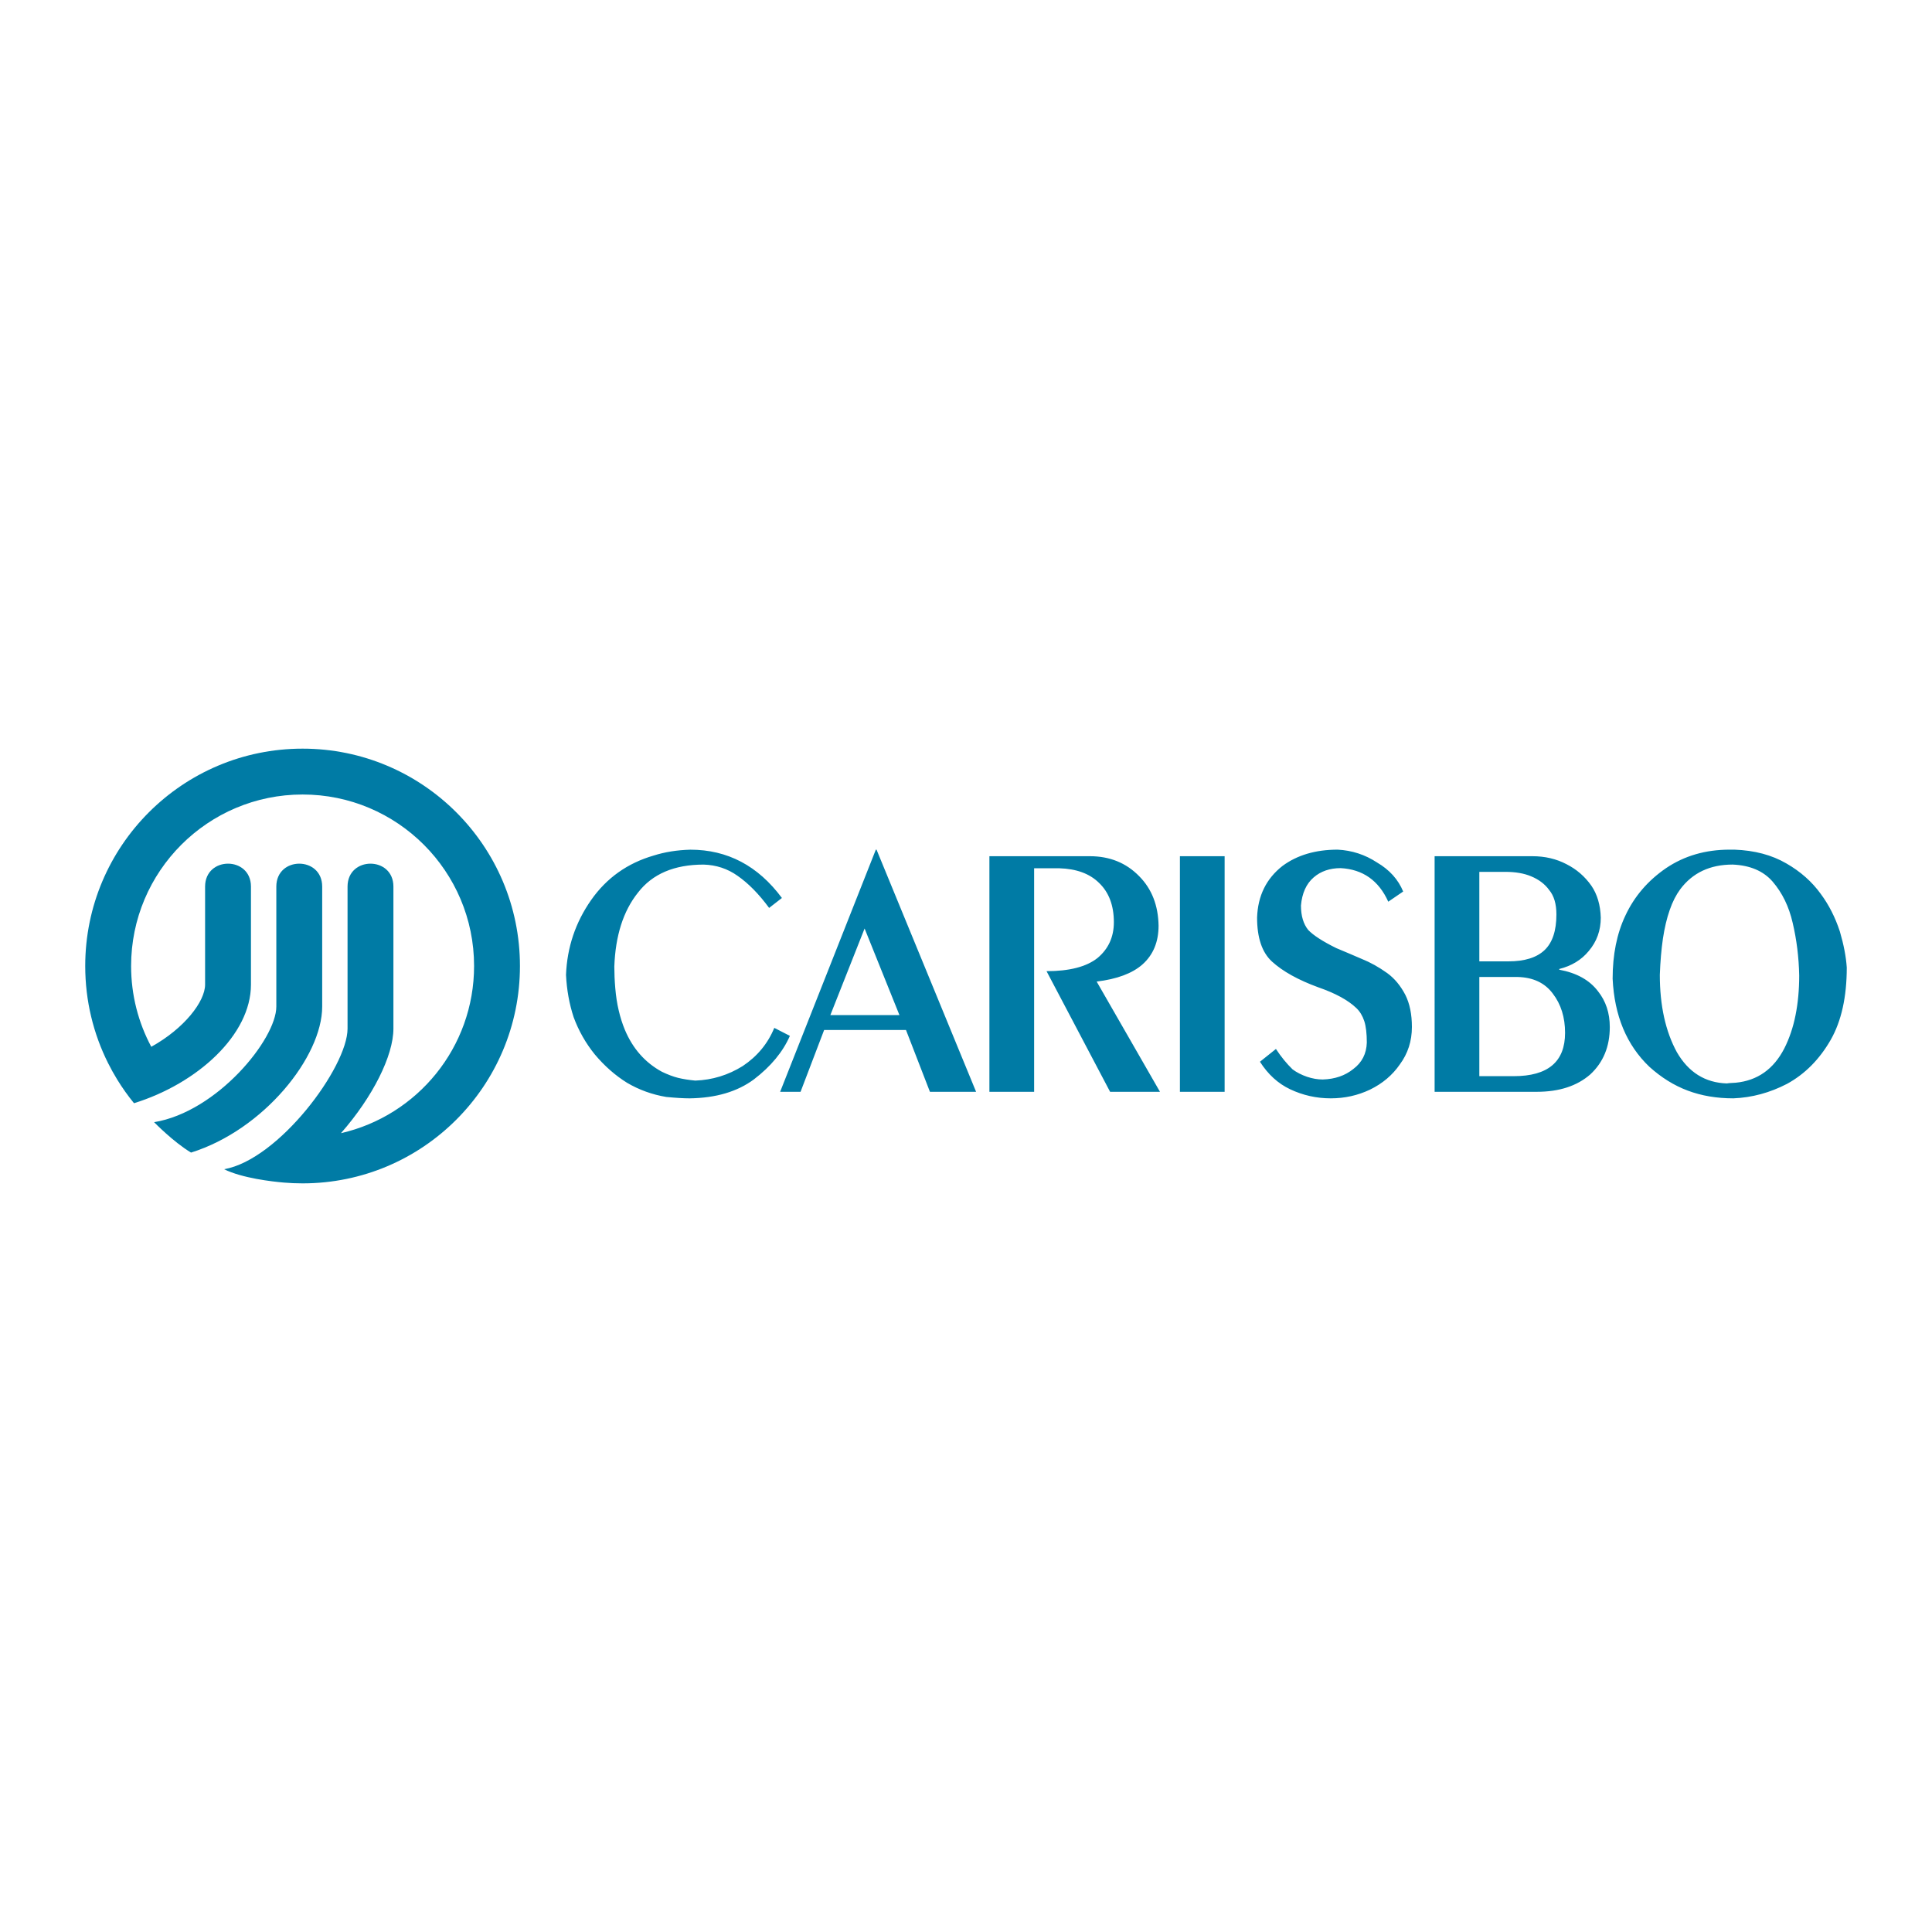
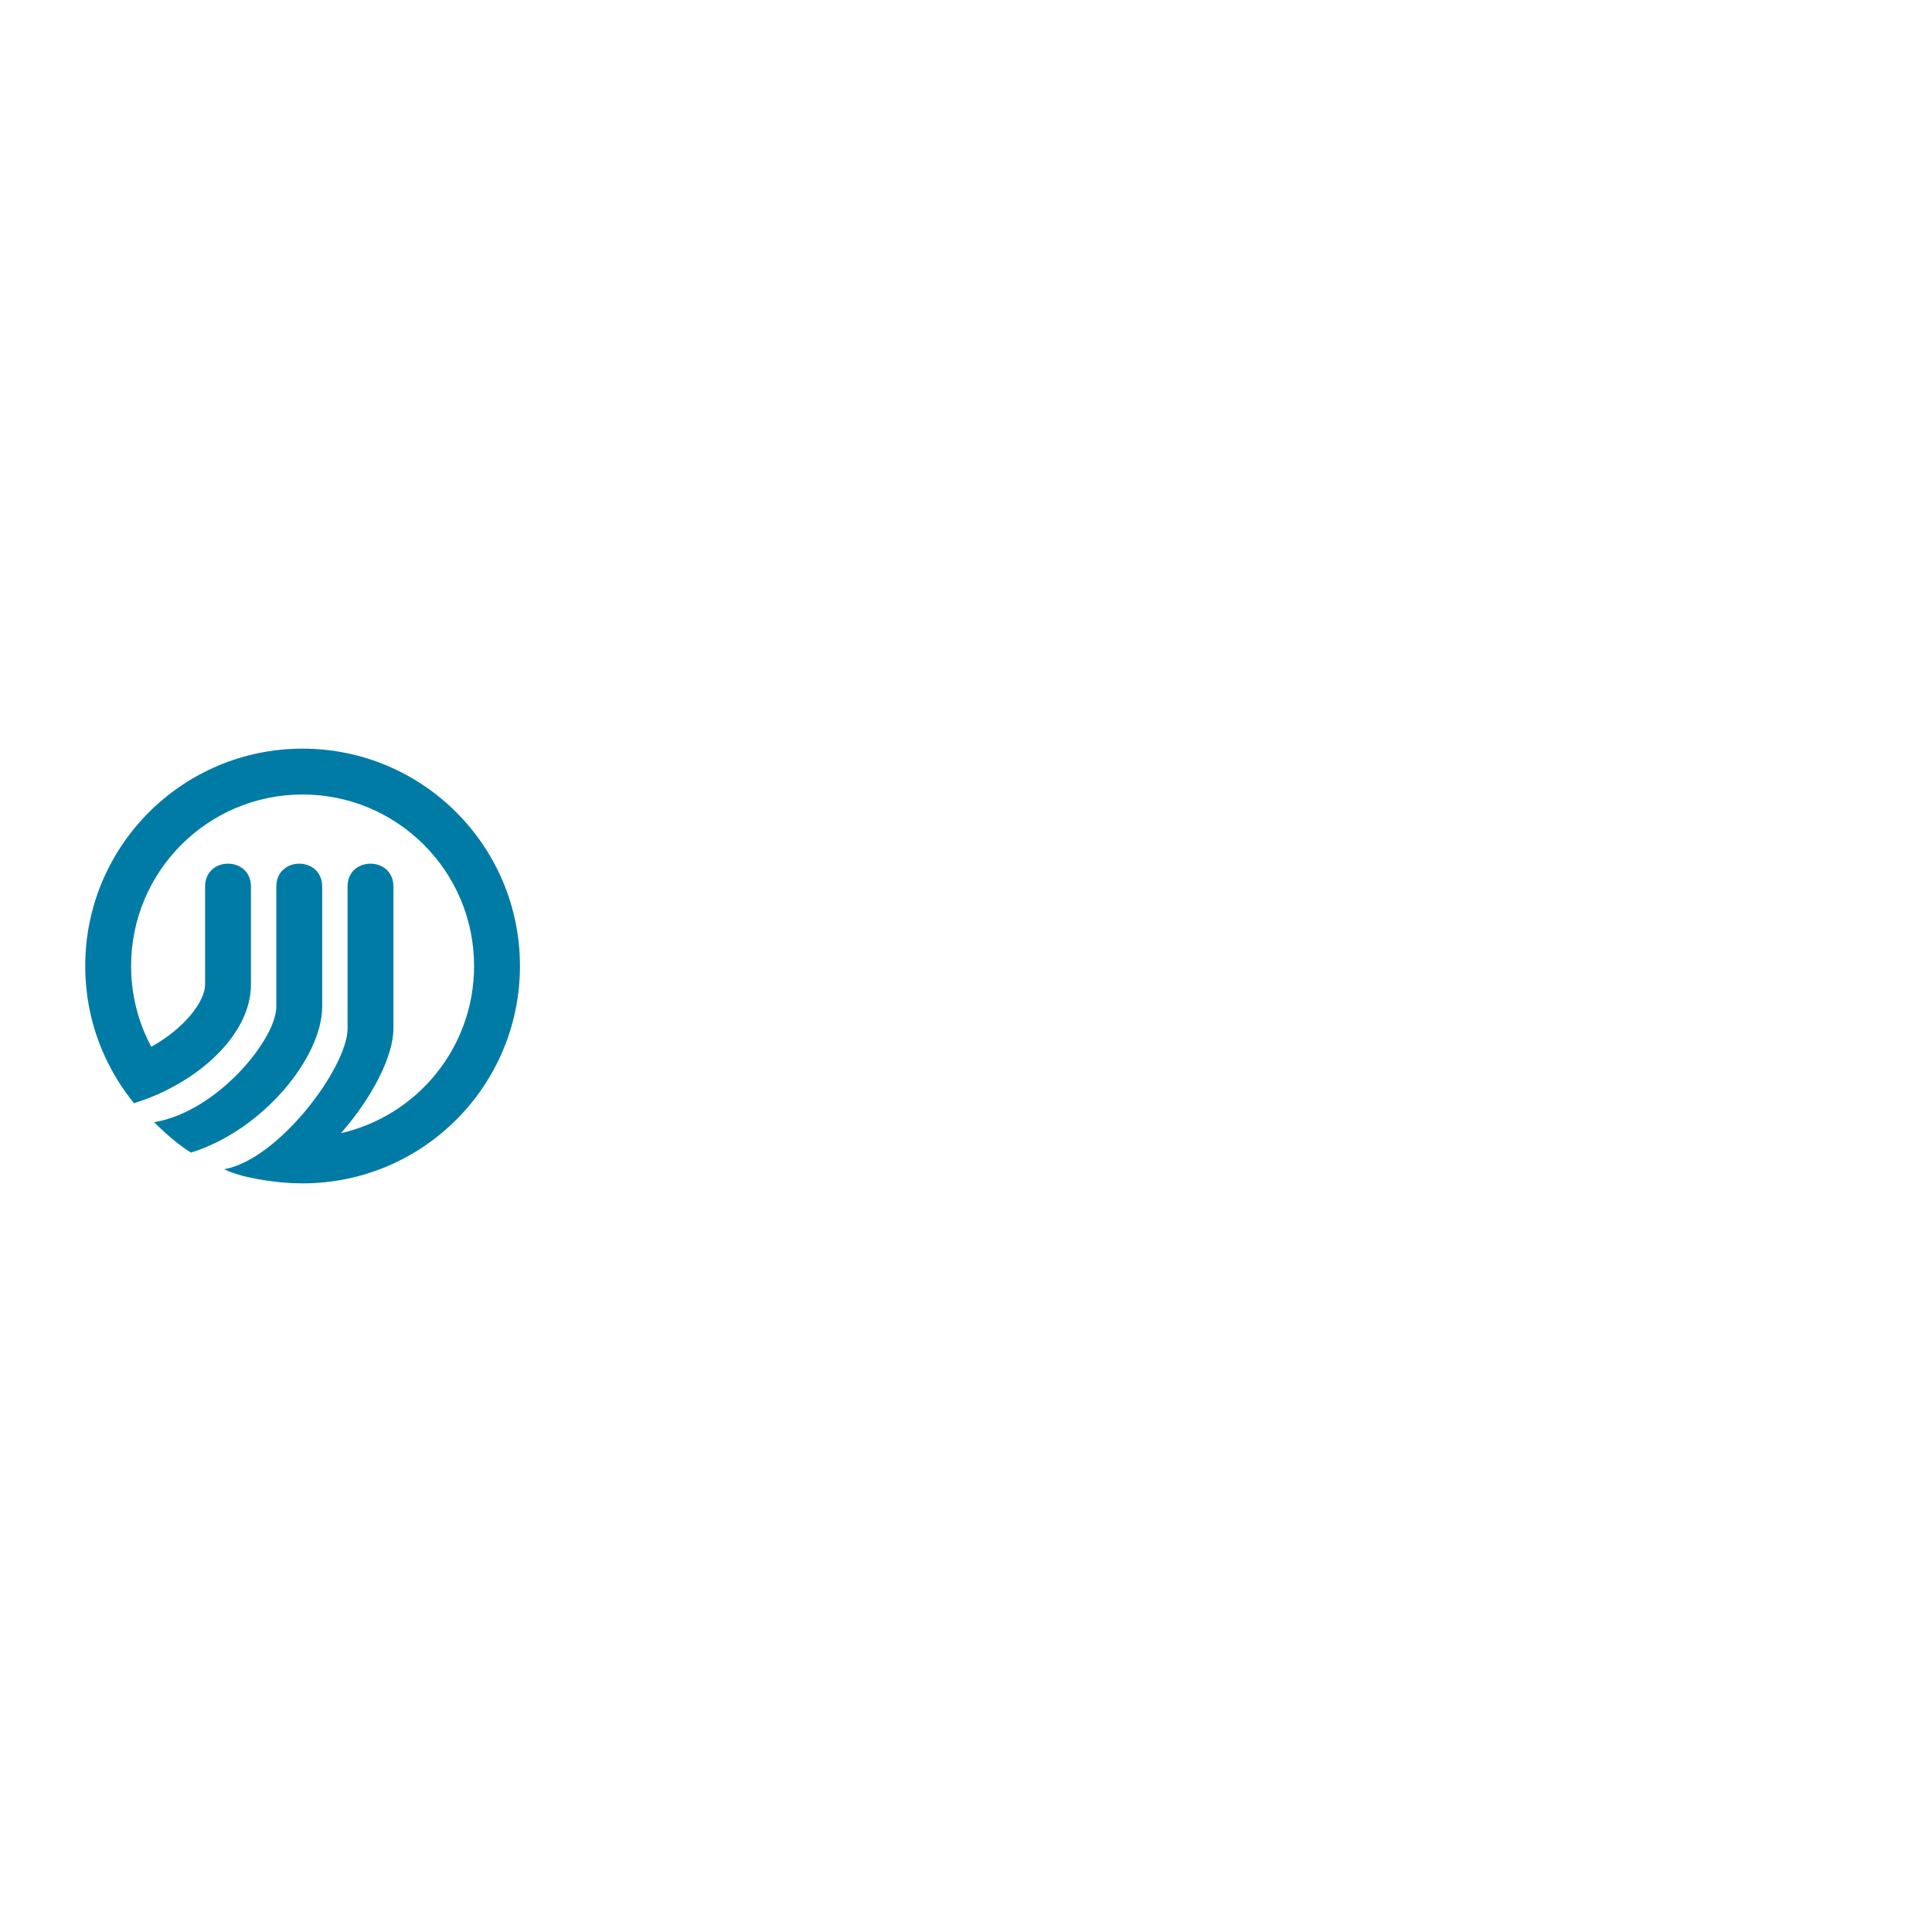
<svg xmlns="http://www.w3.org/2000/svg" version="1.0" id="Layer_1" x="0px" y="0px" width="192.756px" height="192.756px" viewBox="0 0 192.756 192.756" enable-background="new 0 0 192.756 192.756" xml:space="preserve">
  <g>
-     <polygon fill-rule="evenodd" clip-rule="evenodd" fill="#FFFFFF" points="0,0 192.756,0 192.756,192.756 0,192.756 0,0  " />
-     <path fill="#007BA5" d="M78.808,103.349c-0.695,1.59-1.892,3.041-3.591,4.341c-1.656,1.228-3.791,1.855-6.408,1.893   c-0.617,0-1.396-0.049-2.339-0.14c-1.402-0.235-2.708-0.707-3.911-1.414c-1.167-0.726-2.243-1.669-3.222-2.836   c-0.907-1.124-1.608-2.357-2.104-3.706c-0.435-1.317-0.689-2.731-0.762-4.23c0.109-2.739,0.943-5.23,2.515-7.473   c1.542-2.195,3.621-3.669,6.227-4.425c1.125-0.357,2.346-0.55,3.664-0.586c3.706,0,6.753,1.608,9.135,4.818l-1.275,0.992   c-1.028-1.396-2.08-2.46-3.15-3.204c-1.003-0.713-2.134-1.082-3.385-1.119c-2.932,0-5.114,0.931-6.553,2.799   c-1.469,1.838-2.249,4.304-2.358,7.381c0,0.665,0.03,1.384,0.097,2.165c0.067,0.779,0.176,1.511,0.339,2.194   c0.157,0.683,0.363,1.33,0.61,1.929c0.792,1.892,2.025,3.288,3.7,4.201c0.58,0.278,1.118,0.483,1.62,0.61   c0.502,0.121,1.076,0.212,1.711,0.272c1.699-0.061,3.277-0.544,4.733-1.451c1.451-0.968,2.503-2.237,3.15-3.809L78.808,103.349   L78.808,103.349z M97.385,108.929h-4.606l-2.388-6.166h-8.167l-2.352,6.166h-2.037l9.546-24.157h0.072L97.385,108.929   L97.385,108.929z M89.737,101.275l-3.476-8.639l-3.416,8.639H89.737L89.737,101.275z M115.731,108.929h-4.976l-6.342-12.036   c2.279,0,3.979-0.436,5.085-1.312c1.088-0.907,1.632-2.098,1.632-3.573c0-1.674-0.495-2.986-1.487-3.93   c-0.937-0.919-2.255-1.402-3.972-1.451h-2.496v22.301h-4.462V85.424h10.023c1.982,0,3.627,0.665,4.927,2.001   c1.251,1.264,1.892,2.908,1.928,4.927c0,1.626-0.537,2.92-1.613,3.875c-1.01,0.889-2.533,1.457-4.564,1.704L115.731,108.929   L115.731,108.929z M122.181,108.929h-4.461V85.424h4.461V108.929L122.181,108.929z M140.866,102.46   c0,1.403-0.399,2.648-1.203,3.736c-0.731,1.063-1.723,1.904-2.975,2.515c-1.221,0.58-2.521,0.871-3.917,0.871   c-1.427,0-2.781-0.303-4.057-0.907c-1.203-0.568-2.206-1.487-3.01-2.745l1.596-1.275c0.52,0.792,1.076,1.47,1.662,2.037   c0.417,0.309,0.895,0.551,1.438,0.738c0.538,0.181,1.064,0.271,1.572,0.271c1.209-0.036,2.225-0.381,3.047-1.046   c0.864-0.646,1.312-1.523,1.348-2.636c0-0.906-0.084-1.62-0.254-2.146c-0.175-0.526-0.436-0.962-0.792-1.3   c-0.828-0.792-2.098-1.481-3.809-2.074c-1.995-0.731-3.53-1.583-4.606-2.563c-0.991-0.907-1.487-2.37-1.487-4.389   c0.073-2.17,0.919-3.887,2.533-5.151c1.463-1.082,3.301-1.626,5.508-1.626c1.42,0.072,2.727,0.496,3.917,1.275   c1.252,0.732,2.122,1.699,2.618,2.902l-1.487,1.016c-0.955-2.116-2.539-3.228-4.746-3.349c-1.082,0-1.982,0.308-2.689,0.919   c-0.744,0.635-1.167,1.578-1.276,2.811c0,1.028,0.242,1.844,0.726,2.442c0.508,0.532,1.439,1.137,2.799,1.808   c0.424,0.175,0.859,0.356,1.294,0.544c0.436,0.194,0.847,0.369,1.239,0.532c0.858,0.344,1.711,0.816,2.552,1.42   c0.73,0.532,1.33,1.258,1.808,2.177C140.648,100.133,140.866,101.197,140.866,102.46L140.866,102.46z M160.609,102.466   c0,1.947-0.646,3.525-1.946,4.728c-1.324,1.155-3.102,1.735-5.332,1.735h-10.199V85.424h9.758c1.251,0,2.388,0.266,3.403,0.798   c1.004,0.508,1.826,1.221,2.479,2.146c0.587,0.859,0.901,1.923,0.938,3.187c0,1.275-0.399,2.387-1.203,3.331   c-0.731,0.889-1.711,1.481-2.938,1.79v0.072c1.735,0.32,3.017,1.034,3.857,2.141C160.217,99.879,160.609,101.069,160.609,102.466   L160.609,102.466z M155.283,91.234c0-1.052-0.241-1.862-0.725-2.442c-0.43-0.592-1.028-1.046-1.808-1.366   c-0.708-0.296-1.56-0.441-2.552-0.441h-2.605v8.929h2.908c1.614,0,2.816-0.375,3.603-1.125S155.283,92.854,155.283,91.234   L155.283,91.234z M156.147,103.047c0-1.542-0.404-2.848-1.221-3.912c-0.792-1.069-1.965-1.626-3.524-1.662h-3.809v9.896h3.434   C154.443,107.369,156.147,105.93,156.147,103.047L156.147,103.047z M184.252,96.529c0,2.927-0.532,5.332-1.596,7.206   c-1.119,1.953-2.569,3.416-4.354,4.396c-1.723,0.895-3.512,1.378-5.368,1.451c-1.65,0-3.167-0.254-4.54-0.769   c-1.378-0.514-2.653-1.312-3.838-2.382c-2.268-2.164-3.488-5.09-3.664-8.783c0-2.412,0.423-4.51,1.275-6.306   c0.895-1.917,2.249-3.488,4.057-4.728c1.819-1.227,3.93-1.844,6.336-1.844h0.483c2.007,0.072,3.736,0.532,5.187,1.378   c1.402,0.804,2.552,1.82,3.434,3.047c0.805,1.088,1.439,2.333,1.898,3.736C183.949,94.245,184.18,95.441,184.252,96.529   L184.252,96.529z M179.507,97.327c-0.037-1.819-0.254-3.572-0.653-5.259c-0.369-1.62-1.034-2.986-2.001-4.111   c-0.925-1.063-2.255-1.626-3.99-1.699c-2.255,0-3.996,0.823-5.223,2.46c-0.411,0.557-0.769,1.246-1.053,2.074   c-0.29,0.828-0.514,1.777-0.677,2.853c-0.157,1.07-0.26,2.273-0.309,3.61c0,3.07,0.568,5.646,1.699,7.719   c1.161,2.008,2.817,3.048,4.981,3.12c0.139-0.024,0.284-0.037,0.429-0.043c0.151-0.006,0.309-0.018,0.472-0.029   c2.158-0.212,3.772-1.349,4.837-3.416c0.508-1.004,0.883-2.116,1.124-3.331C179.386,100.061,179.507,98.742,179.507,97.327   L179.507,97.327z" />
    <path fill-rule="evenodd" clip-rule="evenodd" fill="#007BA5" d="M19.061,114.993c-1.765-1.057-3.686-3.033-3.686-3.033   c6.294-1.035,12.194-8.285,12.194-11.531V88.456c0-3.051,4.576-3.051,4.576,0v11.973C32.145,105.432,26.308,112.727,19.061,114.993   L19.061,114.993z M13.08,96.378c0,2.914,0.728,5.658,2.013,8.06c3.31-1.834,5.369-4.529,5.369-6.204v-9.778   c0-3.051,4.576-3.051,4.576,0v9.778c0,5.007-5.327,9.865-11.668,11.834c-0.608-0.745-1.168-1.533-1.674-2.357   c-0.328-0.534-0.634-1.084-0.916-1.648c-1.458-2.914-2.277-6.203-2.277-9.684c0-11.977,9.709-21.686,21.686-21.686   s21.686,9.709,21.686,21.686c0,11.977-9.708,21.686-21.686,21.686c-0.629,0-1.252-0.026-1.867-0.079   c-1.15-0.098-4.142-0.435-5.966-1.332c5.449-0.946,12.319-10.191,12.319-14.027V88.456c0-3.051,4.576-3.051,4.576,0v14.169   c0,2.703-2.066,6.828-5.234,10.433c7.607-1.738,13.282-8.546,13.282-16.68c0-9.45-7.66-17.11-17.11-17.11   C20.74,79.268,13.08,86.928,13.08,96.378L13.08,96.378z" />
  </g>
</svg>